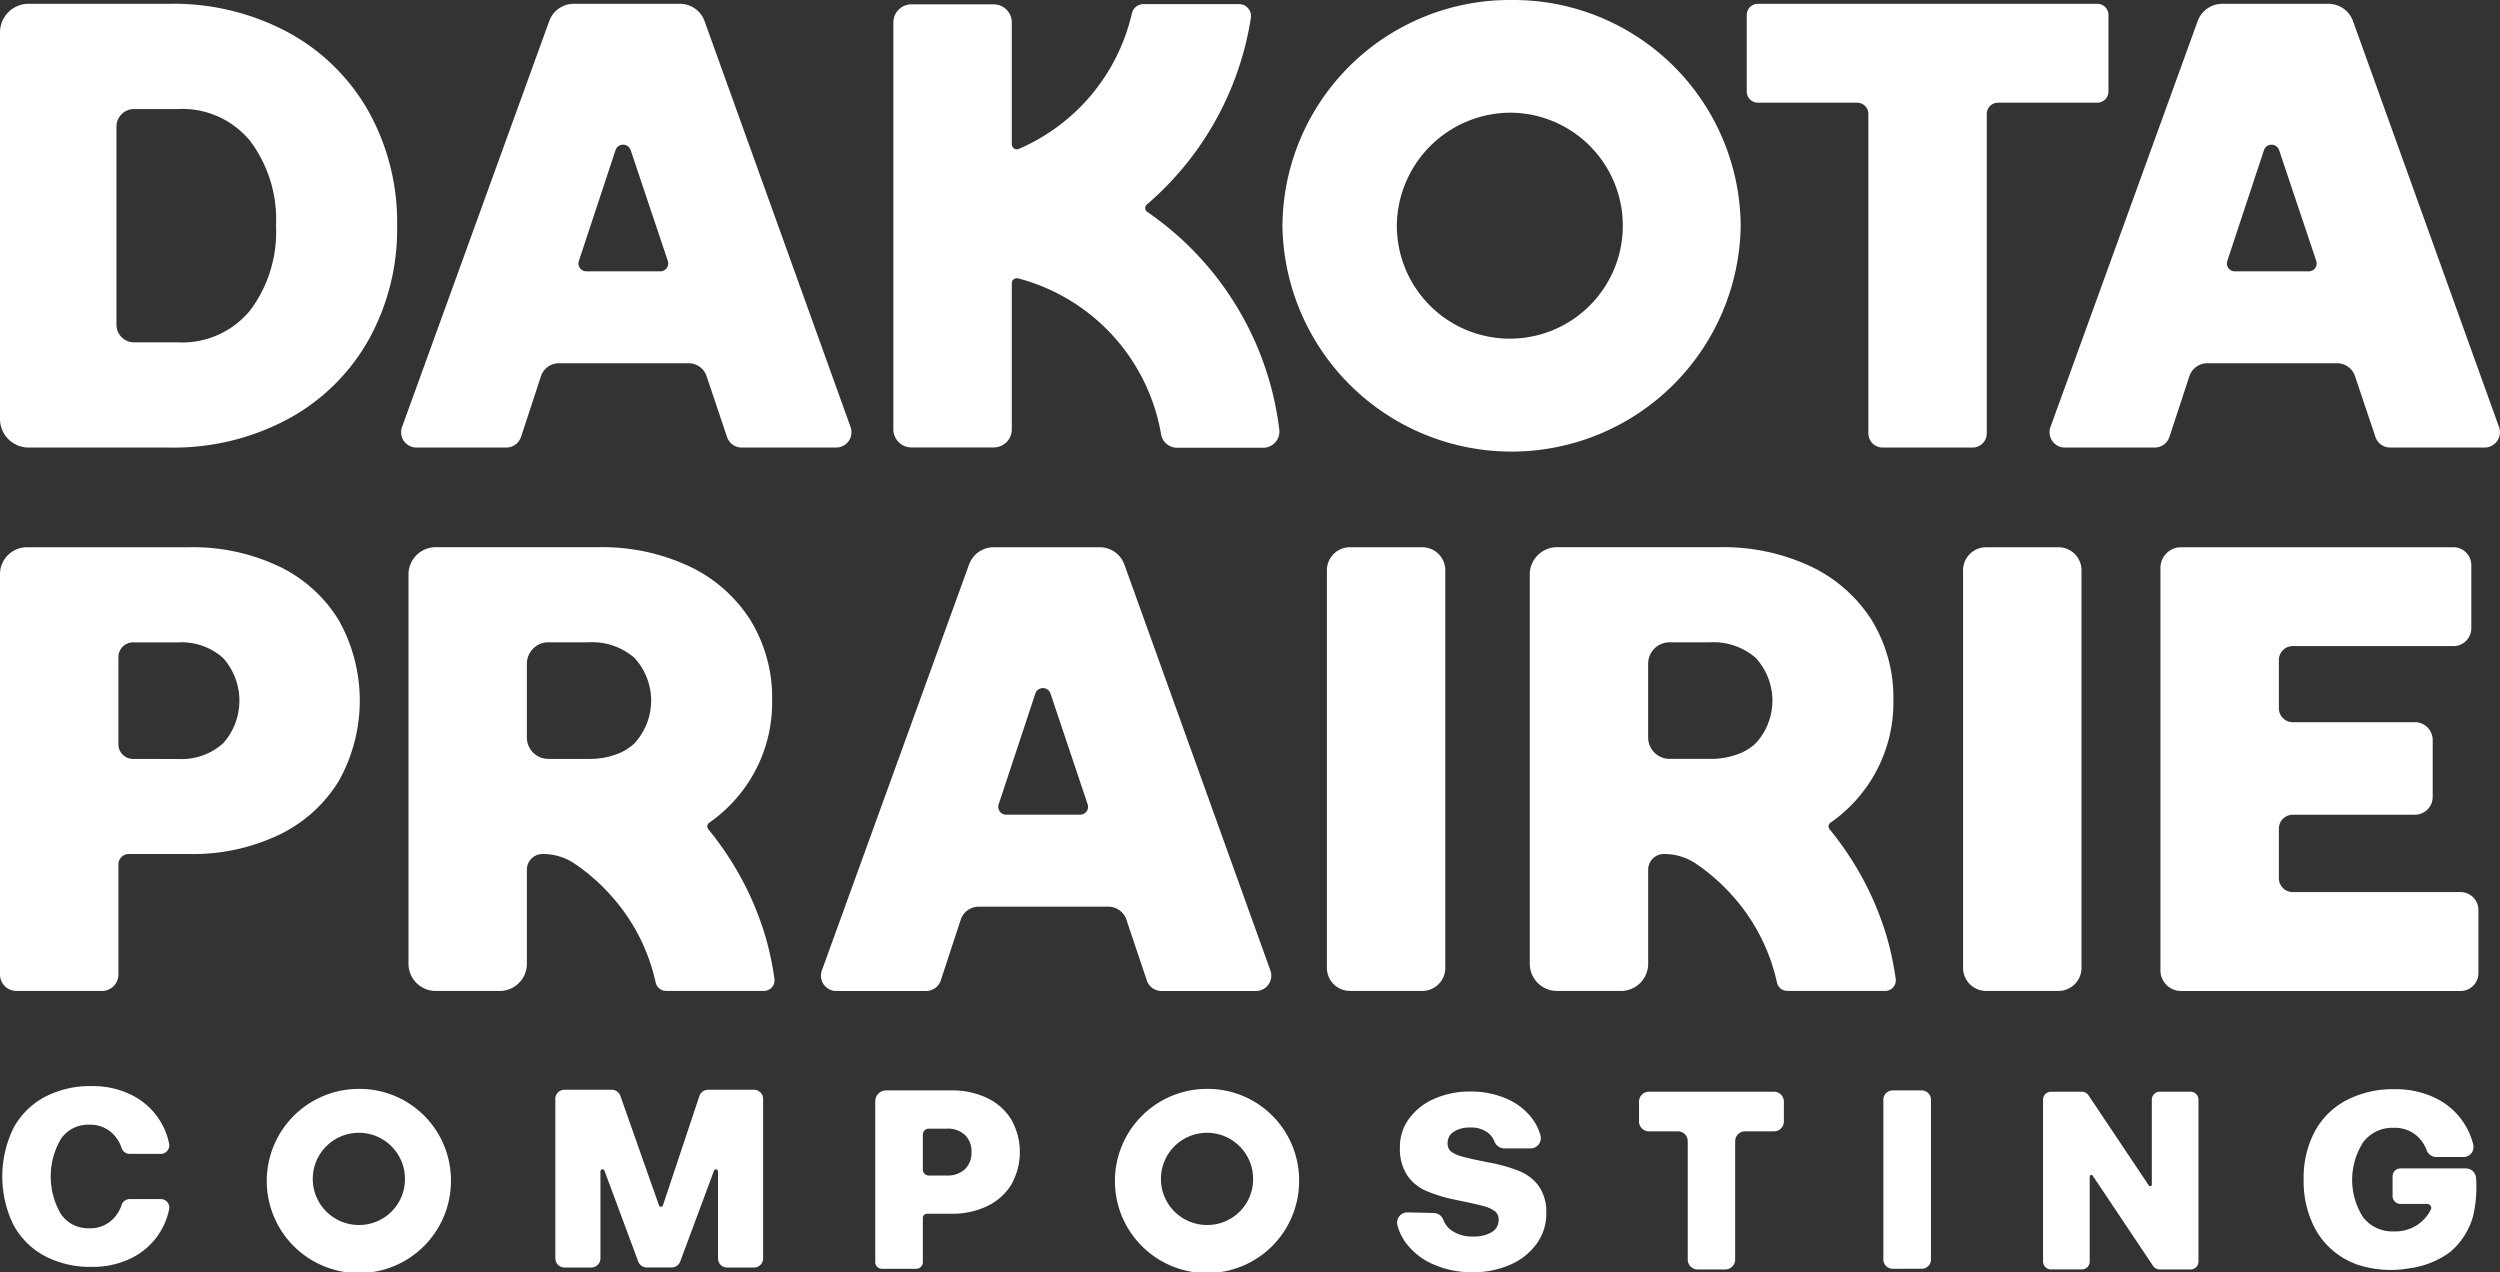
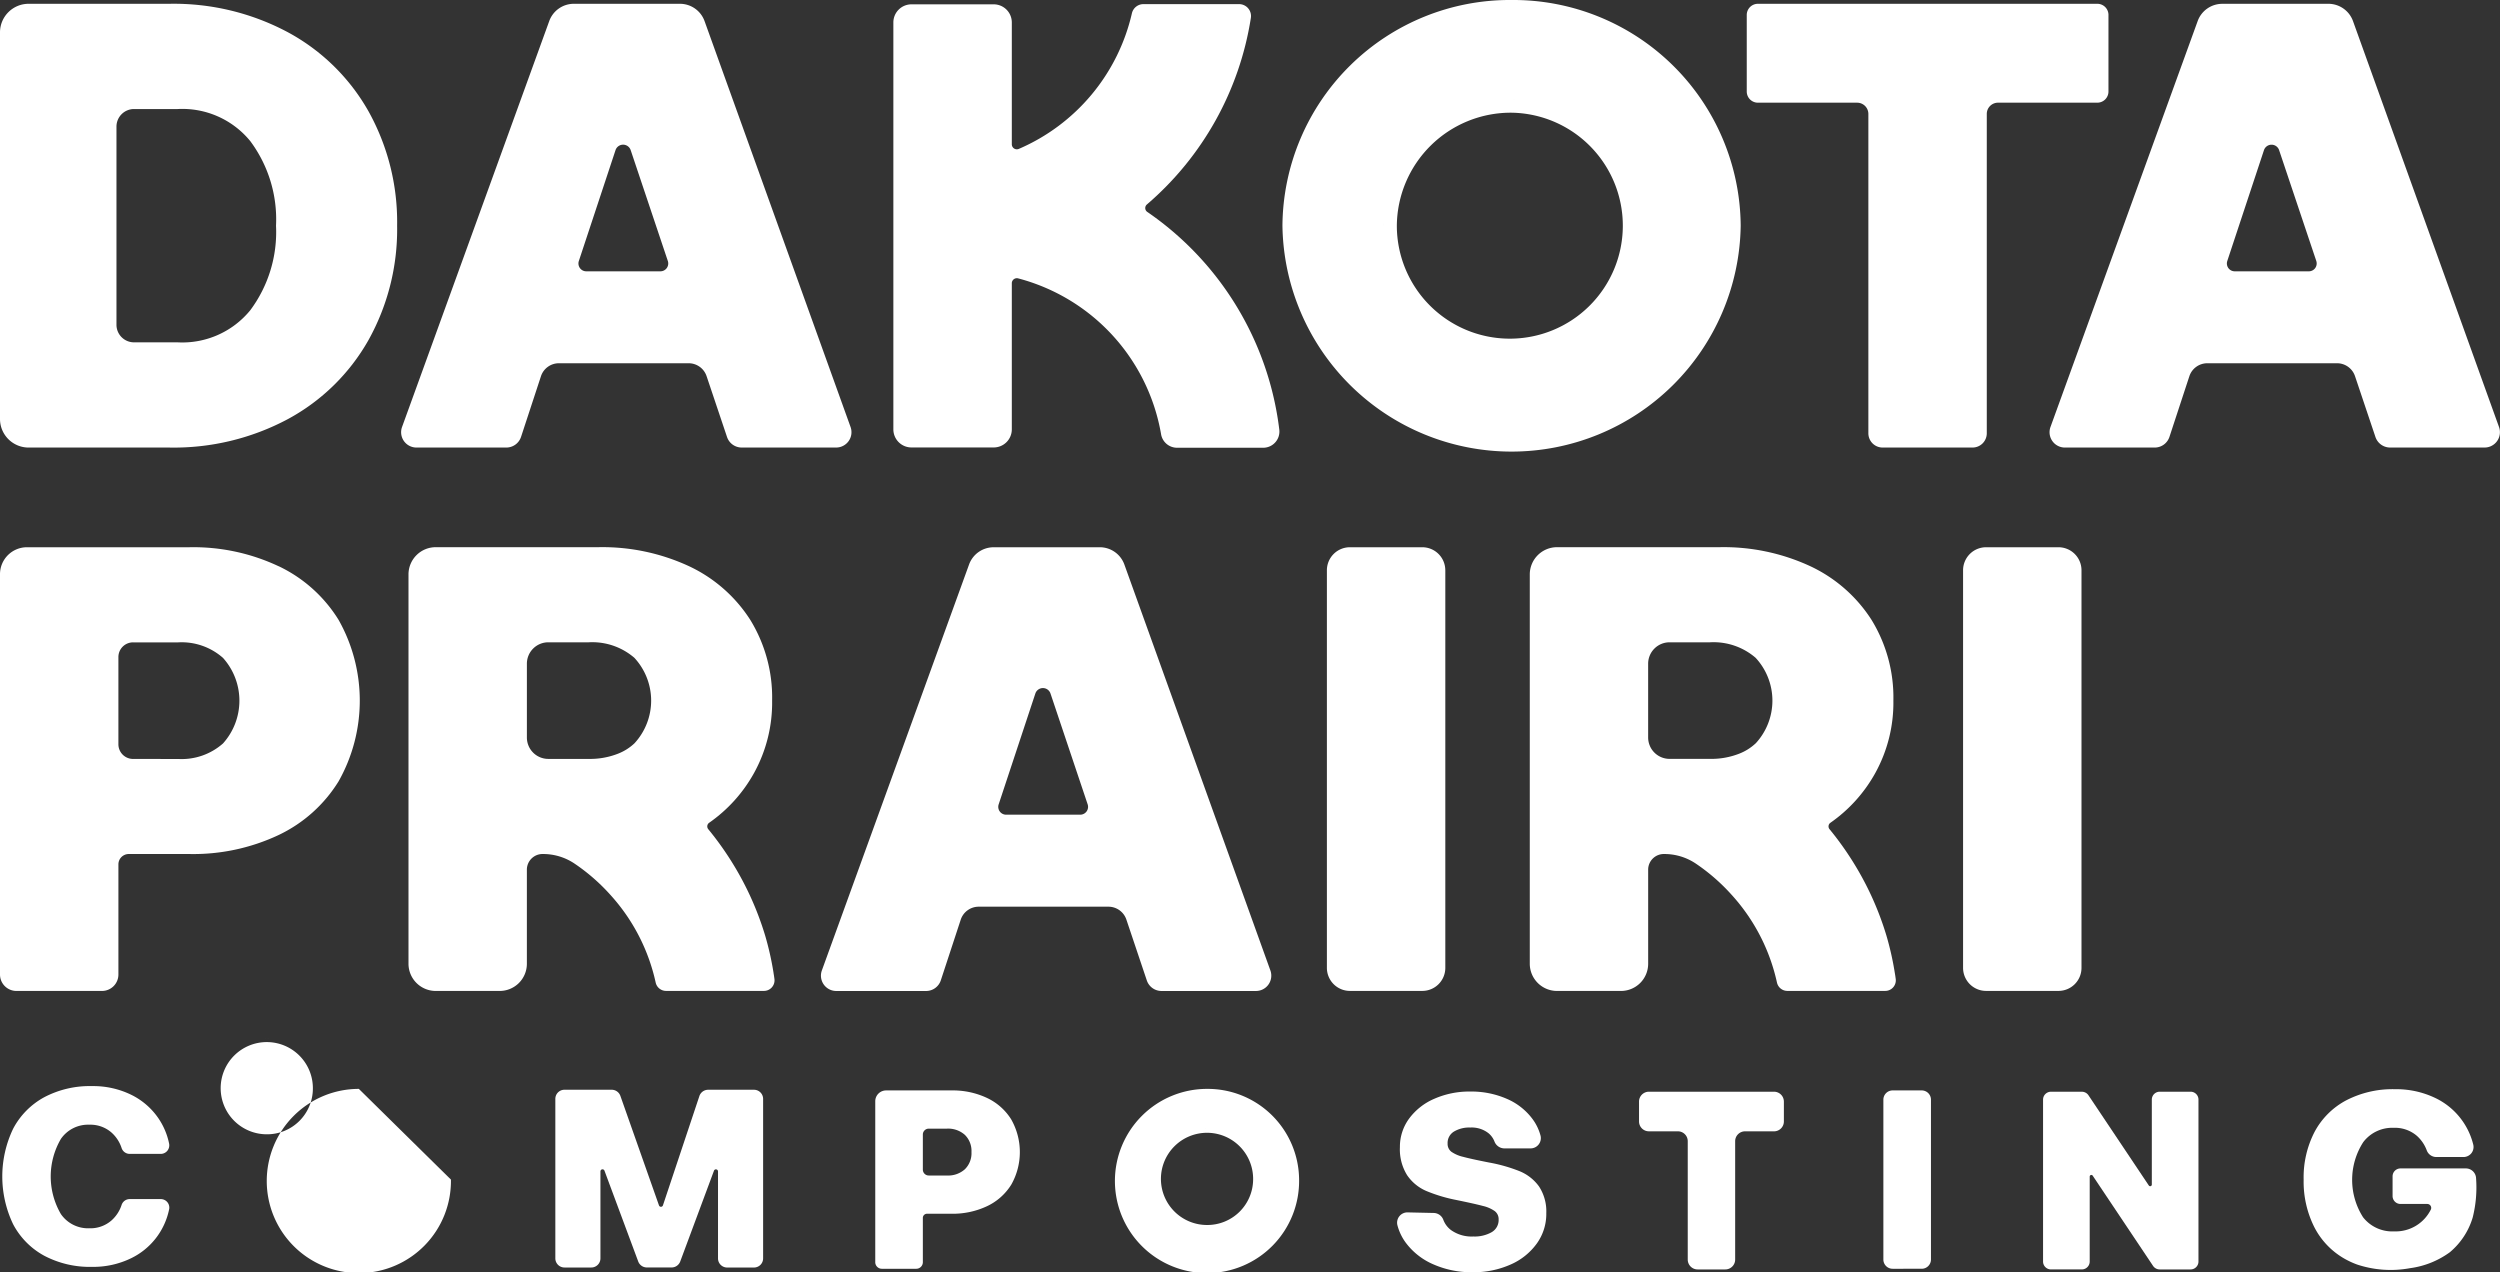
<svg xmlns="http://www.w3.org/2000/svg" id="Group_6" data-name="Group 6" width="273.897" height="139.386" viewBox="0 0 273.897 139.386">
  <rect x="0" y="0" width="273.897" height="139.386" fill="#333333" stroke="none" />
  <defs>
    <clipPath id="clip-path">
      <rect id="Rectangle_6" data-name="Rectangle 6" width="273.897" height="139.386" fill="#fff" />
    </clipPath>
  </defs>
  <g id="Group_5" data-name="Group 5" clip-path="url(#clip-path)">
    <path id="Path_91" data-name="Path 91" d="M18.619,176.453a7.647,7.647,0,0,1-4.16,5.351,9.462,9.462,0,0,1-4.292.946,10.675,10.675,0,0,1-5.238-1.225,8.349,8.349,0,0,1-3.4-3.448,12.118,12.118,0,0,1,0-10.457,8.361,8.361,0,0,1,3.4-3.45,10.674,10.674,0,0,1,5.238-1.224,9.481,9.481,0,0,1,4.292.946,7.729,7.729,0,0,1,3.022,2.629,7.638,7.638,0,0,1,1.138,2.724.937.937,0,0,1-.923,1.128H14.311a.936.936,0,0,1-.892-.629,3.883,3.883,0,0,0-1.092-1.693,3.515,3.515,0,0,0-2.443-.876,3.62,3.62,0,0,0-3.12,1.557,8.157,8.157,0,0,0,0,8.234,3.62,3.62,0,0,0,3.12,1.557,3.515,3.515,0,0,0,2.443-.876,3.892,3.892,0,0,0,1.092-1.694.936.936,0,0,1,.892-.629H17.7a.938.938,0,0,1,.923,1.129" transform="translate(-0.092 -43.954)" fill="#fff" />
-     <path id="Path_92" data-name="Path 92" d="M60.2,173.3a10.09,10.09,0,1,1-10.089-9.937A10.014,10.014,0,0,1,60.2,173.3m-5.037,0a5.051,5.051,0,1,0-5.051,4.975,5.019,5.019,0,0,0,5.051-4.975m-5.275-5.547c.075,0,.149-.012.224-.012s.142.009.213.012c-.072,0-.142-.012-.213-.012s-.149.009-.224.012" transform="translate(-10.796 -44.066)" fill="#fff" />
+     <path id="Path_92" data-name="Path 92" d="M60.2,173.3a10.09,10.09,0,1,1-10.089-9.937m-5.037,0a5.051,5.051,0,1,0-5.051,4.975,5.019,5.019,0,0,0,5.051-4.975m-5.275-5.547c.075,0,.149-.012.224-.012s.142.009.213.012c-.072,0-.142-.012-.213-.012s-.149.009-.224.012" transform="translate(-10.796 -44.066)" fill="#fff" />
    <path id="Path_93" data-name="Path 93" d="M105.068,163.494a1,1,0,0,1,1.013,1v17.476a1,1,0,0,1-1.011,1h-2.92a1,1,0,0,1-1.011-1v-9.531a.228.228,0,0,0-.442-.076L97,182.308a1.01,1.01,0,0,1-.949.655H93.347a1.008,1.008,0,0,1-.949-.655L88.7,172.36a.228.228,0,0,0-.442.076v9.531a1,1,0,0,1-1.01,1h-2.92a1,1,0,0,1-1.011-1V164.492a1,1,0,0,1,1.013-1h5.157a1.012,1.012,0,0,1,.956.672l4.23,12a.229.229,0,0,0,.431,0L99.1,164.181a1.012,1.012,0,0,1,.962-.687Z" transform="translate(-22.475 -44.101)" fill="#fff" />
    <path id="Path_94" data-name="Path 94" d="M146.219,166.789a7.244,7.244,0,0,1,0,7.119,6.248,6.248,0,0,1-2.635,2.357,8.808,8.808,0,0,1-3.939.839h-2.658a.457.457,0,0,0-.46.452v4.861a.722.722,0,0,1-.727.716h-3.76a.722.722,0,0,1-.727-.716V164.772a1.187,1.187,0,0,1,1.2-1.178h7.136a8.8,8.8,0,0,1,3.938.838,6.256,6.256,0,0,1,2.636,2.359Zm-4.364,3.56a2.469,2.469,0,0,0-.724-1.885,2.744,2.744,0,0,0-1.968-.683h-1.986a.645.645,0,0,0-.65.64v3.854a.646.646,0,0,0,.65.64h1.986a2.744,2.744,0,0,0,1.968-.684,2.464,2.464,0,0,0,.724-1.883" transform="translate(-35.421 -44.128)" fill="#fff" />
    <path id="Path_95" data-name="Path 95" d="M187.448,173.3a10.09,10.09,0,1,1-10.088-9.937,10.014,10.014,0,0,1,10.088,9.937m-5.037,0a5.051,5.051,0,1,0-5.05,4.975,5.018,5.018,0,0,0,5.05-4.975m-5.275-5.547c.075,0,.148-.012.224-.012s.141.009.213.012c-.072,0-.142-.012-.213-.012s-.15.009-.224.012" transform="translate(-45.12 -44.066)" fill="#fff" />
    <path id="Path_96" data-name="Path 96" d="M225.948,177.134a5.547,5.547,0,0,1-1.044,3.282,6.958,6.958,0,0,1-2.895,2.308,9.956,9.956,0,0,1-4.136.834,10.356,10.356,0,0,1-4.292-.862,7.421,7.421,0,0,1-3.021-2.364,5.6,5.6,0,0,1-.93-1.95A1.13,1.13,0,0,1,210.77,177l2.823.063a1.148,1.148,0,0,1,1.067.732,2.51,2.51,0,0,0,.84,1.136,3.876,3.876,0,0,0,2.457.709,3.768,3.768,0,0,0,2.006-.472,1.535,1.535,0,0,0,.762-1.391,1.106,1.106,0,0,0-.424-.917,3.7,3.7,0,0,0-1.314-.57q-.889-.238-2.922-.654a17.02,17.02,0,0,1-3.276-.987,4.851,4.851,0,0,1-2.09-1.725,5.346,5.346,0,0,1-.789-3.073,5.2,5.2,0,0,1,1-3.116,6.714,6.714,0,0,1,2.767-2.182,9.519,9.519,0,0,1,3.94-.793,9.7,9.7,0,0,1,4.023.806,6.856,6.856,0,0,1,2.823,2.239,5.368,5.368,0,0,1,.857,1.8,1.126,1.126,0,0,1-1.114,1.384h-2.856a1.171,1.171,0,0,1-1.082-.759,2.244,2.244,0,0,0-.647-.9,2.985,2.985,0,0,0-2-.627,3.257,3.257,0,0,0-1.794.445,1.455,1.455,0,0,0-.692,1.307,1.081,1.081,0,0,0,.41.9,3.7,3.7,0,0,0,1.285.556q.876.238,2.852.626a17.208,17.208,0,0,1,3.331.946,4.917,4.917,0,0,1,2.132,1.669,4.973,4.973,0,0,1,.8,2.976" transform="translate(-56.537 -44.172)" fill="#fff" />
    <path id="Path_97" data-name="Path 97" d="M261.771,164.863v2.192a1.082,1.082,0,0,1-1.09,1.074h-3.158a1.081,1.081,0,0,0-1.09,1.073v12.983a1.082,1.082,0,0,1-1.089,1.074h-3.017a1.082,1.082,0,0,1-1.089-1.074V169.2a1.081,1.081,0,0,0-1.09-1.073h-3.158a1.082,1.082,0,0,1-1.089-1.074v-2.192a1.081,1.081,0,0,1,1.089-1.073h13.69a1.081,1.081,0,0,1,1.09,1.073" transform="translate(-66.331 -44.181)" fill="#fff" />
    <path id="Path_98" data-name="Path 98" d="M283.58,183.133a1.014,1.014,0,0,1-1.022-1.006V164.6a1.014,1.014,0,0,1,1.022-1.007h3.17a1.014,1.014,0,0,1,1.022,1.007v17.526a1.014,1.014,0,0,1-1.022,1.006Z" transform="translate(-76.218 -44.128)" fill="#fff" />
    <path id="Path_99" data-name="Path 99" d="M323.541,164.647V182.4a.865.865,0,0,1-.87.859h-3.375a.879.879,0,0,1-.728-.386l-6.612-9.885a.18.18,0,0,0-.33.1V182.4a.864.864,0,0,1-.87.857h-3.371a.864.864,0,0,1-.87-.857V164.647a.865.865,0,0,1,.87-.857h3.377a.878.878,0,0,1,.727.386l6.613,9.885a.179.179,0,0,0,.329-.1v-9.317a.866.866,0,0,1,.872-.857h3.369a.864.864,0,0,1,.87.857" transform="translate(-82.68 -44.181)" fill="#fff" />
    <path id="Path_100" data-name="Path 100" d="M364.141,177.443a7.912,7.912,0,0,1-2.5,3.822,9.509,9.509,0,0,1-4.363,1.753,11.67,11.67,0,0,1-5.815-.4,9.1,9.1,0,0,1-1.362-.629,8.358,8.358,0,0,1-3.318-3.462,11.1,11.1,0,0,1-1.171-5.215,10.851,10.851,0,0,1,1.2-5.229,8.369,8.369,0,0,1,3.459-3.448,11.043,11.043,0,0,1,5.337-1.223,9.884,9.884,0,0,1,4.391.945A7.7,7.7,0,0,1,364.2,169.5a1.1,1.1,0,0,1-1.085,1.342h-2.969a1.117,1.117,0,0,1-1.044-.724,3.991,3.991,0,0,0-1.088-1.6,3.685,3.685,0,0,0-2.541-.876,3.98,3.98,0,0,0-3.332,1.572,7.621,7.621,0,0,0-.015,8.232,4.062,4.062,0,0,0,3.4,1.543,4.3,4.3,0,0,0,4.031-2.41.432.432,0,0,0-.406-.594h-2.921a.868.868,0,0,1-.874-.861v-2.172a.867.867,0,0,1,.874-.861h7.139a1.122,1.122,0,0,1,1.136,1.1,13.554,13.554,0,0,1-.365,4.252" transform="translate(-93.228 -44.08)" fill="#fff" />
    <path id="Path_101" data-name="Path 101" d="M101.278,128.721a32.685,32.685,0,0,0-.922-4.093,33.406,33.406,0,0,0-3.463-7.744,34.048,34.048,0,0,0-2.41-3.456c-.117-.147-.234-.292-.353-.438a.483.483,0,0,1,.1-.708,16.206,16.206,0,0,0,4.918-5.459,15.952,15.952,0,0,0,1.976-7.916,16.26,16.26,0,0,0-2.4-8.862,16.032,16.032,0,0,0-6.7-5.868,22.554,22.554,0,0,0-9.94-2.085H64.294a2.987,2.987,0,0,0-3.009,2.963v42.692a2.985,2.985,0,0,0,3.009,2.963h6.961a2.979,2.979,0,0,0,3-2.963V117.4a1.716,1.716,0,0,1,1.756-1.692,6.169,6.169,0,0,1,3.4,1.006,21.2,21.2,0,0,1,3.992,3.468,20.934,20.934,0,0,1,4.963,9.609l.009.037a1.165,1.165,0,0,0,1.135.878h10.71a1.159,1.159,0,0,0,1.158-1.307c-.024-.175-.042-.3-.047-.337-.018-.115-.037-.23-.056-.345M86.032,103.589a5.577,5.577,0,0,1-1.807,1.133,8.364,8.364,0,0,1-3.193.566H76.623a2.345,2.345,0,0,1-2.367-2.324V94.838a2.346,2.346,0,0,1,2.367-2.325h4.409a7.058,7.058,0,0,1,5,1.7,6.9,6.9,0,0,1,0,9.377" transform="translate(-16.531 -22.143)" fill="#fff" />
    <path id="Path_102" data-name="Path 102" d="M269.5,128.721a32.691,32.691,0,0,0-.922-4.093,33.4,33.4,0,0,0-3.463-7.744,34.048,34.048,0,0,0-2.41-3.456c-.117-.147-.234-.292-.353-.438a.483.483,0,0,1,.1-.708,16.206,16.206,0,0,0,4.918-5.459,15.952,15.952,0,0,0,1.976-7.916,16.261,16.261,0,0,0-2.4-8.862,16.032,16.032,0,0,0-6.7-5.868,22.554,22.554,0,0,0-9.94-2.085H232.519a2.987,2.987,0,0,0-3.009,2.963v42.692a2.985,2.985,0,0,0,3.009,2.963h6.961a2.979,2.979,0,0,0,3-2.963V117.4a1.716,1.716,0,0,1,1.756-1.692,6.169,6.169,0,0,1,3.4,1.006,21.2,21.2,0,0,1,3.992,3.468,20.934,20.934,0,0,1,4.963,9.609l.009.037a1.165,1.165,0,0,0,1.135.878h10.71a1.159,1.159,0,0,0,1.158-1.307c-.024-.175-.042-.3-.047-.337-.018-.115-.037-.23-.056-.345m-15.246-25.132a5.577,5.577,0,0,1-1.807,1.133,8.364,8.364,0,0,1-3.193.566h-4.409a2.345,2.345,0,0,1-2.367-2.324V94.838a2.346,2.346,0,0,1,2.367-2.325h4.409a7.058,7.058,0,0,1,5,1.7,6.9,6.9,0,0,1,0,9.377" transform="translate(-61.909 -22.143)" fill="#fff" />
    <path id="Path_103" data-name="Path 103" d="M18.545.57a26.536,26.536,0,0,1,13.01,3.125,22.3,22.3,0,0,1,8.815,8.648A24.923,24.923,0,0,1,43.508,24.88a24.931,24.931,0,0,1-3.139,12.536,22.3,22.3,0,0,1-8.815,8.646,26.528,26.528,0,0,1-13.01,3.126H3.157A3.133,3.133,0,0,1,0,46.079V3.679A3.133,3.133,0,0,1,3.157.57Zm8.873,33.576a14.35,14.35,0,0,0,2.823-9.266,14.351,14.351,0,0,0-2.823-9.268A9.612,9.612,0,0,0,19.469,12.1H14.7a1.926,1.926,0,0,0-1.94,1.911V35.751a1.925,1.925,0,0,0,1.94,1.91h4.769a9.612,9.612,0,0,0,7.949-3.515" transform="translate(0 -0.154)" fill="#fff" />
    <path id="Path_104" data-name="Path 104" d="M79.11.57H90.716a2.866,2.866,0,0,1,2.7,1.881l16.007,44.5a1.68,1.68,0,0,1-1.6,2.235H97.5a1.7,1.7,0,0,1-1.615-1.149l-2.246-6.686a2.073,2.073,0,0,0-1.971-1.4H77.47A2.072,2.072,0,0,0,75.5,41.366l-2.187,6.661a1.7,1.7,0,0,1-1.619,1.16H61.874a1.68,1.68,0,0,1-1.6-2.24l16.137-44.5A2.864,2.864,0,0,1,79.11.57M89.4,28.753,85.325,16.595a.875.875,0,0,0-1.655,0L79.646,28.756a.86.86,0,0,0,.828,1.124h8.1a.86.86,0,0,0,.827-1.127" transform="translate(-16.231 -0.154)" fill="#fff" />
    <path id="Path_105" data-name="Path 105" d="M142.094,82.1H153.7a2.866,2.866,0,0,1,2.7,1.881l16.007,44.5a1.68,1.68,0,0,1-1.6,2.235H160.481a1.7,1.7,0,0,1-1.615-1.149l-2.246-6.686a2.074,2.074,0,0,0-1.971-1.4H140.454a2.072,2.072,0,0,0-1.975,1.415l-2.187,6.661a1.7,1.7,0,0,1-1.619,1.16h-9.815a1.68,1.68,0,0,1-1.6-2.24l16.137-44.5a2.864,2.864,0,0,1,2.7-1.875m10.293,28.183L148.309,98.12a.875.875,0,0,0-1.655,0l-4.024,12.158a.86.86,0,0,0,.828,1.124h8.1a.86.86,0,0,0,.827-1.127" transform="translate(-33.22 -22.145)" fill="#fff" />
    <path id="Path_106" data-name="Path 106" d="M326.423.57h11.606a2.866,2.866,0,0,1,2.7,1.881l16.007,44.5a1.68,1.68,0,0,1-1.6,2.235H344.81a1.7,1.7,0,0,1-1.615-1.149l-2.246-6.686a2.074,2.074,0,0,0-1.971-1.4H324.783a2.072,2.072,0,0,0-1.975,1.415l-2.187,6.661A1.7,1.7,0,0,1,319,49.188h-9.815a1.68,1.68,0,0,1-1.6-2.24l16.137-44.5a2.864,2.864,0,0,1,2.7-1.875m10.293,28.183-4.078-12.158a.875.875,0,0,0-1.655,0l-4.024,12.158a.86.86,0,0,0,.828,1.124h8.1a.86.86,0,0,0,.827-1.127" transform="translate(-82.942 -0.154)" fill="#fff" />
    <path id="Path_107" data-name="Path 107" d="M301.69,1.784V10.19a1.223,1.223,0,0,1-1.233,1.214H289.6a1.232,1.232,0,0,0-1.241,1.222V47.637a1.562,1.562,0,0,1-1.574,1.55h-9.826a1.562,1.562,0,0,1-1.574-1.55V12.627a1.232,1.232,0,0,0-1.241-1.222H263.294a1.223,1.223,0,0,1-1.233-1.214V1.784A1.223,1.223,0,0,1,263.294.57h37.164a1.223,1.223,0,0,1,1.233,1.214" transform="translate(-70.689 -0.154)" fill="#fff" />
    <path id="Path_108" data-name="Path 108" d="M30.532,84.179a15.573,15.573,0,0,1,6.557,5.868,18.006,18.006,0,0,1,0,17.711,15.559,15.559,0,0,1-6.557,5.868,21.928,21.928,0,0,1-9.8,2.084H14.117a1.135,1.135,0,0,0-1.144,1.127v12.094a1.8,1.8,0,0,1-1.81,1.781H1.809A1.8,1.8,0,0,1,0,128.932v-43.9A2.955,2.955,0,0,1,2.977,82.1H20.73a21.928,21.928,0,0,1,9.8,2.084m-11,21.114a6.837,6.837,0,0,0,4.9-1.7,7.009,7.009,0,0,0,0-9.376,6.837,6.837,0,0,0-4.9-1.7h-4.94a1.607,1.607,0,0,0-1.618,1.595V103.7a1.606,1.606,0,0,0,1.618,1.594Z" transform="translate(0 -22.145)" fill="#fff" />
    <path id="Path_109" data-name="Path 109" d="M212.045,84.6v43.608a2.524,2.524,0,0,1-2.543,2.5h-7.888a2.524,2.524,0,0,1-2.543-2.5V84.6a2.524,2.524,0,0,1,2.543-2.5H209.5a2.524,2.524,0,0,1,2.543,2.5" transform="translate(-53.698 -22.145)" fill="#fff" />
    <path id="Path_110" data-name="Path 110" d="M307.49,84.6v43.608a2.524,2.524,0,0,1-2.543,2.5h-7.888a2.524,2.524,0,0,1-2.543-2.5V84.6a2.524,2.524,0,0,1,2.543-2.5h7.888a2.524,2.524,0,0,1,2.543,2.5" transform="translate(-79.444 -22.145)" fill="#fff" />
-     <path id="Path_111" data-name="Path 111" d="M358.186,84.04v6.945a1.96,1.96,0,0,1-1.975,1.945H338.634a1.521,1.521,0,0,0-1.532,1.509v5.318a1.521,1.521,0,0,0,1.532,1.509H351.98a1.96,1.96,0,0,1,1.975,1.945v6.251a1.96,1.96,0,0,1-1.975,1.945H338.634a1.521,1.521,0,0,0-1.532,1.509v5.456a1.521,1.521,0,0,0,1.532,1.509h18.354a1.959,1.959,0,0,1,1.975,1.945v6.945a1.959,1.959,0,0,1-1.975,1.945H326.4a2.255,2.255,0,0,1-2.273-2.238V84.333A2.255,2.255,0,0,1,326.4,82.1h29.811a1.96,1.96,0,0,1,1.975,1.945" transform="translate(-87.431 -22.145)" fill="#fff" />
    <path id="Path_112" data-name="Path 112" d="M161.856,23.389a33.88,33.88,0,0,1,14.46,23.869,1.776,1.776,0,0,1-1.78,1.964h-9.417a1.774,1.774,0,0,1-1.757-1.479A21.416,21.416,0,0,0,147.7,30.665a.553.553,0,0,0-.692.53V47.222a1.983,1.983,0,0,1-2,1.968h-8.977a1.983,1.983,0,0,1-2-1.968V2.61a1.982,1.982,0,0,1,2-1.968h8.977a1.983,1.983,0,0,1,2,1.968V15.981a.55.55,0,0,0,.766.5A21.386,21.386,0,0,0,160.168,1.611a1.3,1.3,0,0,1,1.275-.992H171.9a1.307,1.307,0,0,1,1.3,1.5A33.775,33.775,0,0,1,161.81,22.567a.515.515,0,0,0,.045.822" transform="translate(-36.155 -0.167)" fill="#fff" />
    <path id="Path_113" data-name="Path 113" d="M217.5,0a24.916,24.916,0,0,0-25.1,24.725,25.105,25.105,0,0,0,50.205,0A24.916,24.916,0,0,0,217.5,0m0,12.347a12.379,12.379,0,1,1-12.567,12.378A12.487,12.487,0,0,1,217.5,12.347m.529-1.426c-.177-.007-.351-.027-.529-.027s-.371.02-.558.028c.187-.007.37-.028.558-.028s.353.02.529.027M203.467,24.457c0,.09-.014.177-.014.268s.012.177.014.268c0-.091-.014-.177-.014-.268s.012-.178.014-.268" transform="translate(-51.897)" fill="#fff" />
  </g>
</svg>